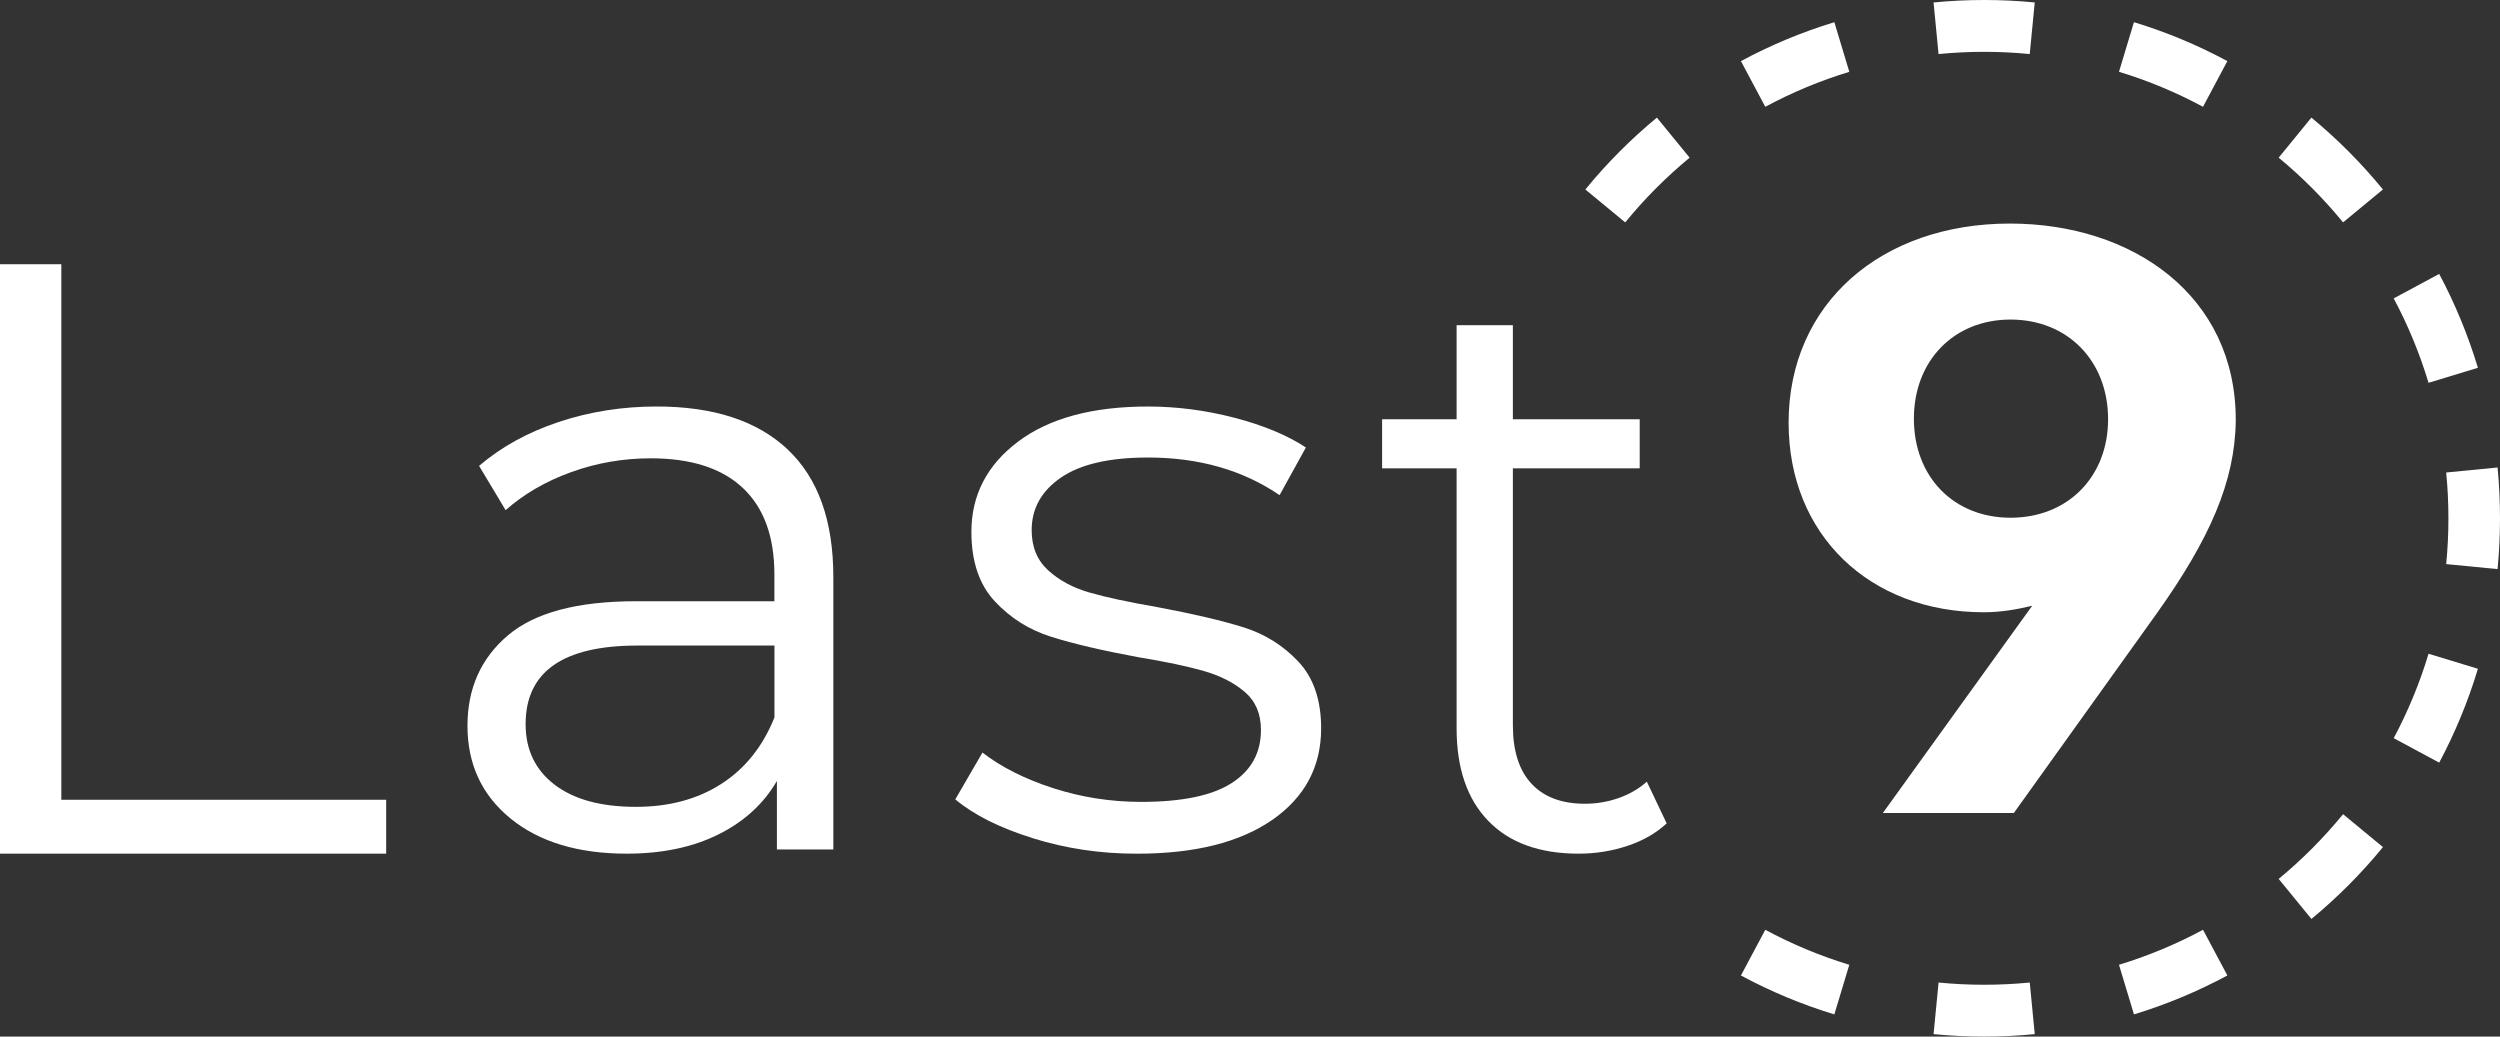
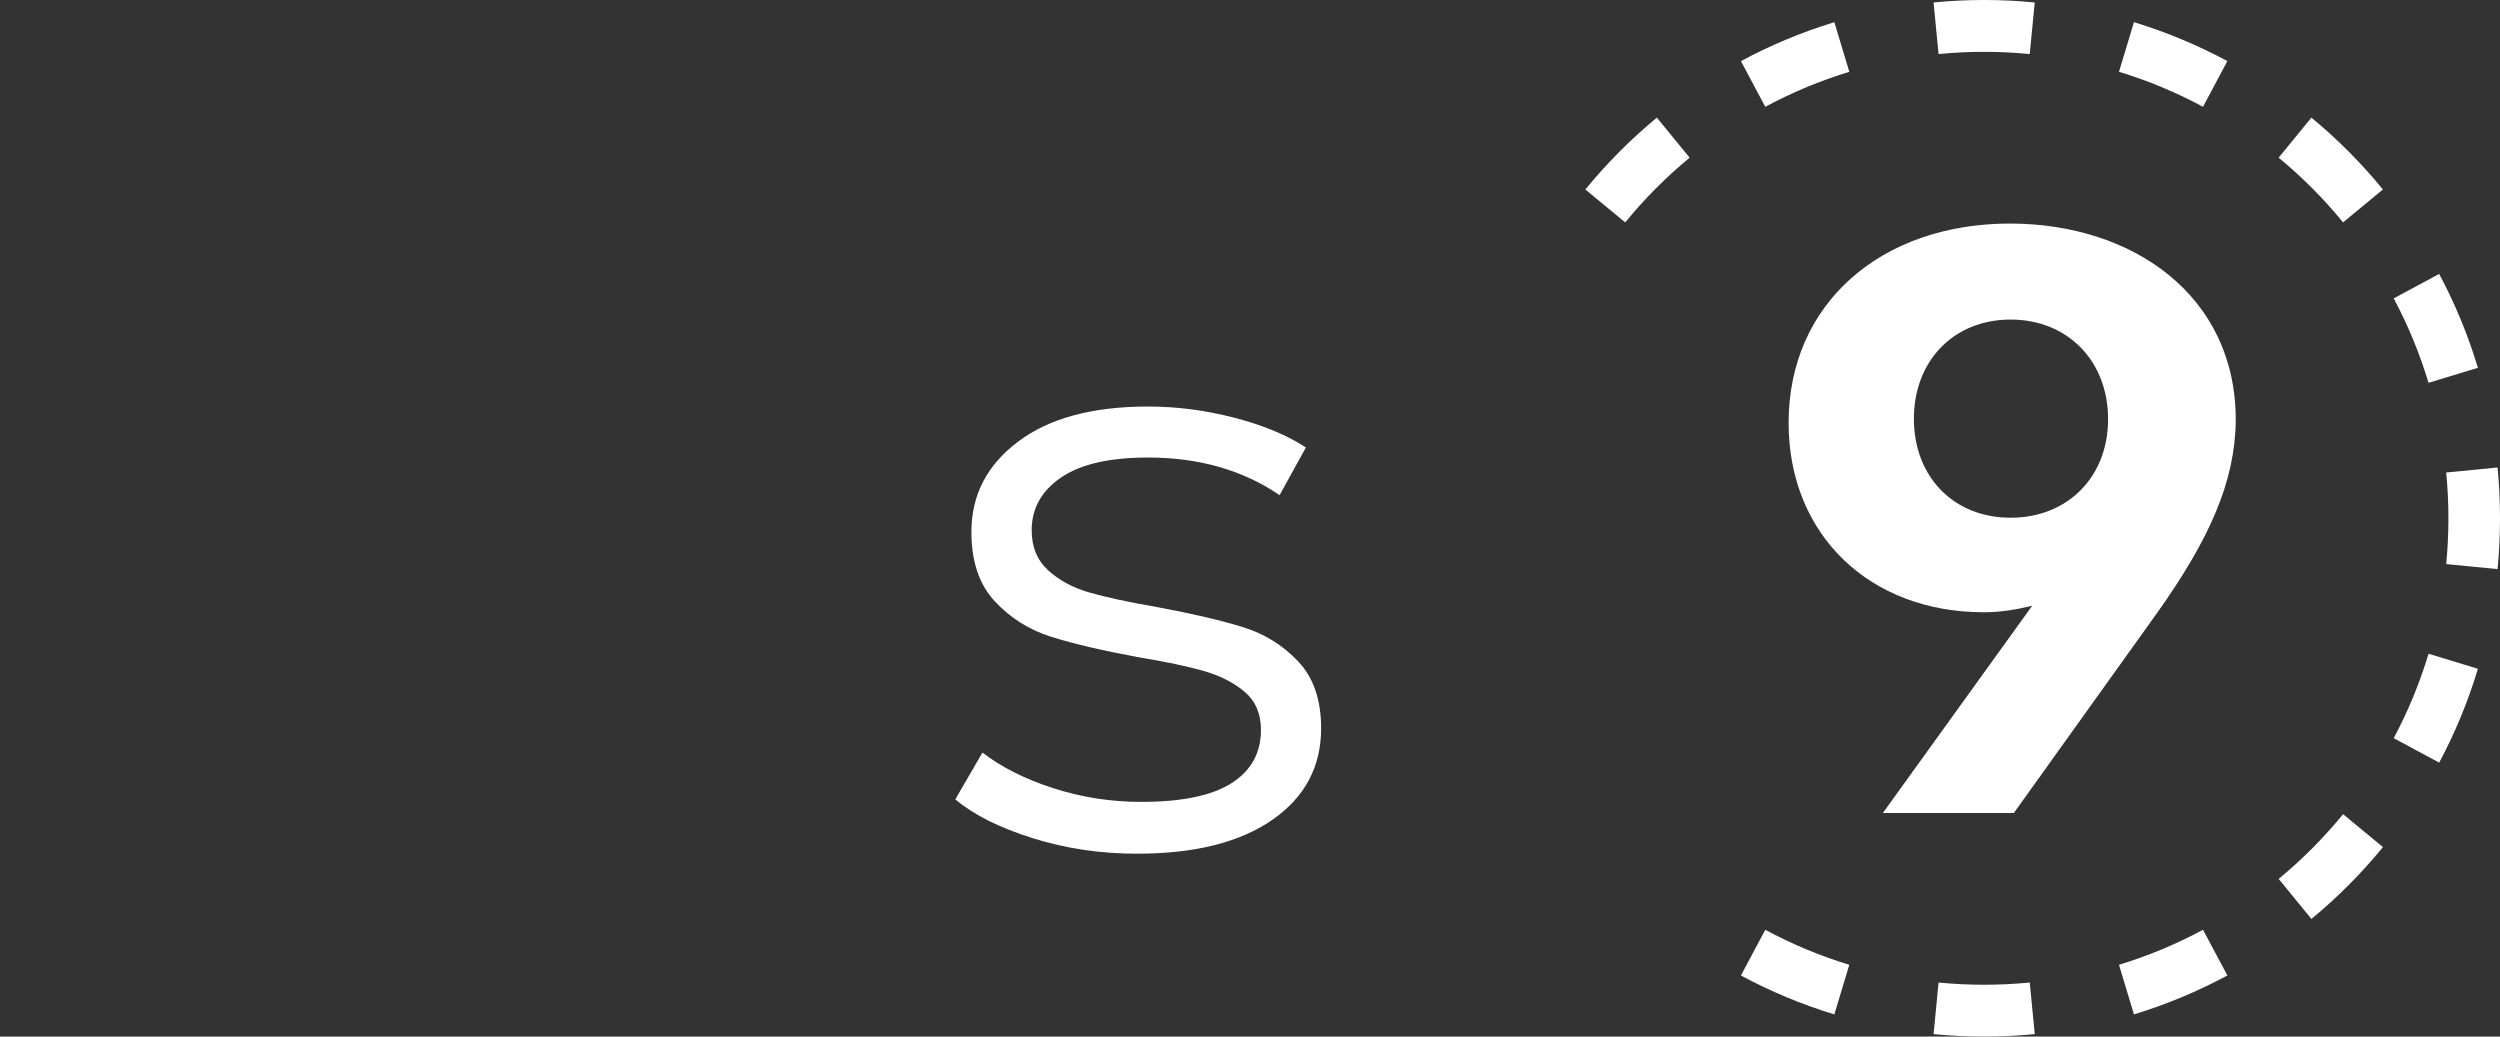
<svg xmlns="http://www.w3.org/2000/svg" fill="none" height="51" viewBox="0 0 123 51" width="123">
  <rect x="0" y="0" width="123" height="51" fill="#333333" stroke="none" />
  <g fill="#ffffff">
-     <path d="m0 13h3.017v26.349h15.983v2.651h-19z" />
-     <path d="m38.756 22.116c1.495 1.413 2.244 3.502 2.244 6.271v13.407h-2.776v-3.371c-.653 1.124-1.611 2.001-2.878 2.631-1.265.63-2.769.946-4.51.946-2.395 0-4.299-.576-5.714-1.727-1.415-1.152-2.122-2.673-2.122-4.564 0-1.837.66-3.317 1.979-4.441 1.319-1.124 3.422-1.687 6.305-1.687h6.816v-1.316c0-1.865-.516-3.282-1.551-4.256-1.034-.973-2.544-1.46-4.531-1.46-1.36 0-2.666.227-3.917.679-1.251.452-2.327 1.077-3.224 1.872l-1.306-2.179c1.088-.932 2.394-1.652 3.917-2.16 1.523-.506 3.129-.761 4.815-.761 2.808-.002 4.957.705 6.454 2.116zm-3.264 16.45c1.169-.754 2.041-1.843 2.611-3.268v-3.537h-6.733c-3.673 0-5.51 1.288-5.51 3.865 0 1.261.476 2.256 1.428 2.982.951.726 2.285 1.089 3.999 1.089 1.634 0 3.034-.377 4.205-1.131z" />
    <path d="m50.822 41.241c-1.63-.506-2.903-1.144-3.822-1.912l1.337-2.303c.919.712 2.075 1.296 3.467 1.748 1.392.452 2.841.679 4.345.679 2.006 0 3.488-.309 4.448-.925.961-.616 1.442-1.488 1.442-2.612 0-.794-.264-1.419-.795-1.872-.528-.452-1.197-.794-2.006-1.028-.809-.232-1.88-.459-3.217-.679-1.782-.328-3.217-.665-4.302-1.007-1.085-.342-2.013-.925-2.777-1.748-.766-.822-1.149-1.961-1.149-3.413 0-1.809.766-3.289 2.297-4.441 1.53-1.152 3.662-1.727 6.391-1.727 1.421 0 2.841.185 4.261.555 1.421.37 2.589.857 3.508 1.46l-1.294 2.345c-1.811-1.234-3.969-1.851-6.475-1.851-1.894 0-3.321.328-4.281.986-.961.658-1.442 1.522-1.442 2.591 0 .822.271 1.481.814 1.975.543.494 1.218.857 2.025 1.089.807.234 1.921.473 3.341.719 1.754.328 3.16.658 4.219.987 1.059.328 1.963.89 2.715 1.687.752.796 1.128 1.893 1.128 3.289 0 1.891-.802 3.392-2.401 4.503-1.601 1.111-3.822 1.666-6.663 1.666-1.781.002-3.487-.251-5.114-.759z" />
-     <path d="m82 40.51c-.52.483-1.164.853-1.931 1.107-.767.255-1.566.383-2.399.383-1.924 0-3.405-.536-4.445-1.61-1.04-1.073-1.56-2.589-1.56-4.549v-12.798h-3.666v-2.414h3.666v-4.629h2.768v4.629h6.24v2.414h-6.24v12.638c0 1.261.304 2.221.917 2.877.611.658 1.488.986 2.633.986.571 0 1.124-.094 1.657-.282.533-.188.995-.456 1.384-.805z" />
    <path clip-rule="evenodd" d="m122.88 28-2.527-.247c.072-.741.109-1.492.109-2.253s-.037-1.513-.109-2.253l2.527-.247c.079.823.12 1.657.12 2.5s-.041 1.678-.12 2.5zm-.967-9.905-2.429.739c-.437-1.45-1.013-2.84-1.714-4.153l2.238-1.204c.778 1.46 1.419 3.005 1.905 4.618zm-4.673-8.773-1.961 1.619c-.951-1.162-2.012-2.229-3.169-3.184l1.611-1.97c1.285 1.06 2.463 2.245 3.519 3.535zm-7.654-6.316-1.198 2.248c-1.308-.704-2.691-1.283-4.134-1.722l.736-2.441c1.605.489 3.143 1.133 4.596 1.915zm-9.477-2.885-.246 2.538c-.737-.072-1.485-.109-2.243-.109-.757 0-1.506.037-2.243.109l-.246-2.538c.819-.08 1.649-.121 2.489-.121.84 0 1.67.041 2.489.121zm-9.859.971.736 2.441c-1.443.439-2.826 1.018-4.134 1.722l-1.198-2.248c1.453-.782 2.991-1.426 4.596-1.915zm-8.731 4.696 1.611 1.97c-1.157.955-2.219 2.022-3.169 3.184l-1.961-1.619c1.055-1.291 2.234-2.475 3.518-3.535zm4.135 42.206 1.198-2.248c1.307.704 2.691 1.283 4.134 1.722l-.736 2.441c-1.605-.489-3.143-1.133-4.596-1.915zm9.478 2.885.246-2.538c.737.072 1.485.109 2.243.109.757 0 1.506-.037 2.243-.109l.246 2.538c-.819.08-1.649.121-2.489.121-.84 0-1.67-.041-2.489-.121zm9.859-.971-.736-2.441c1.443-.439 2.826-1.018 4.134-1.722l1.198 2.248c-1.453.782-2.991 1.426-4.596 1.915zm8.731-4.696-1.611-1.97c1.157-.955 2.218-2.022 3.169-3.184l1.961 1.619c-1.056 1.291-2.234 2.475-3.519 3.535zm6.287-7.69-2.238-1.204c.701-1.314 1.277-2.703 1.714-4.153l2.429.739c-.486 1.613-1.127 3.158-1.905 4.618z" fill-rule="evenodd" />
    <path d="m88 20.806c0 5.504 3.985 9.317 9.6 9.317.844 0 1.644-.14 2.385-.321l-7.348 10.197h6.444l7.022-9.806c2.607-3.66 3.866-6.496 3.896-9.513.015-6.146-5.081-9.681-11.111-9.681-6.326 0-10.889 3.925-10.889 9.806zm6.163-.209c0-2.836 1.956-4.875 4.755-4.875 2.814 0 4.8 2.039 4.8 4.903 0 2.836-1.985 4.847-4.8 4.847-2.8 0-4.755-2.012-4.755-4.875z" />
  </g>
</svg>